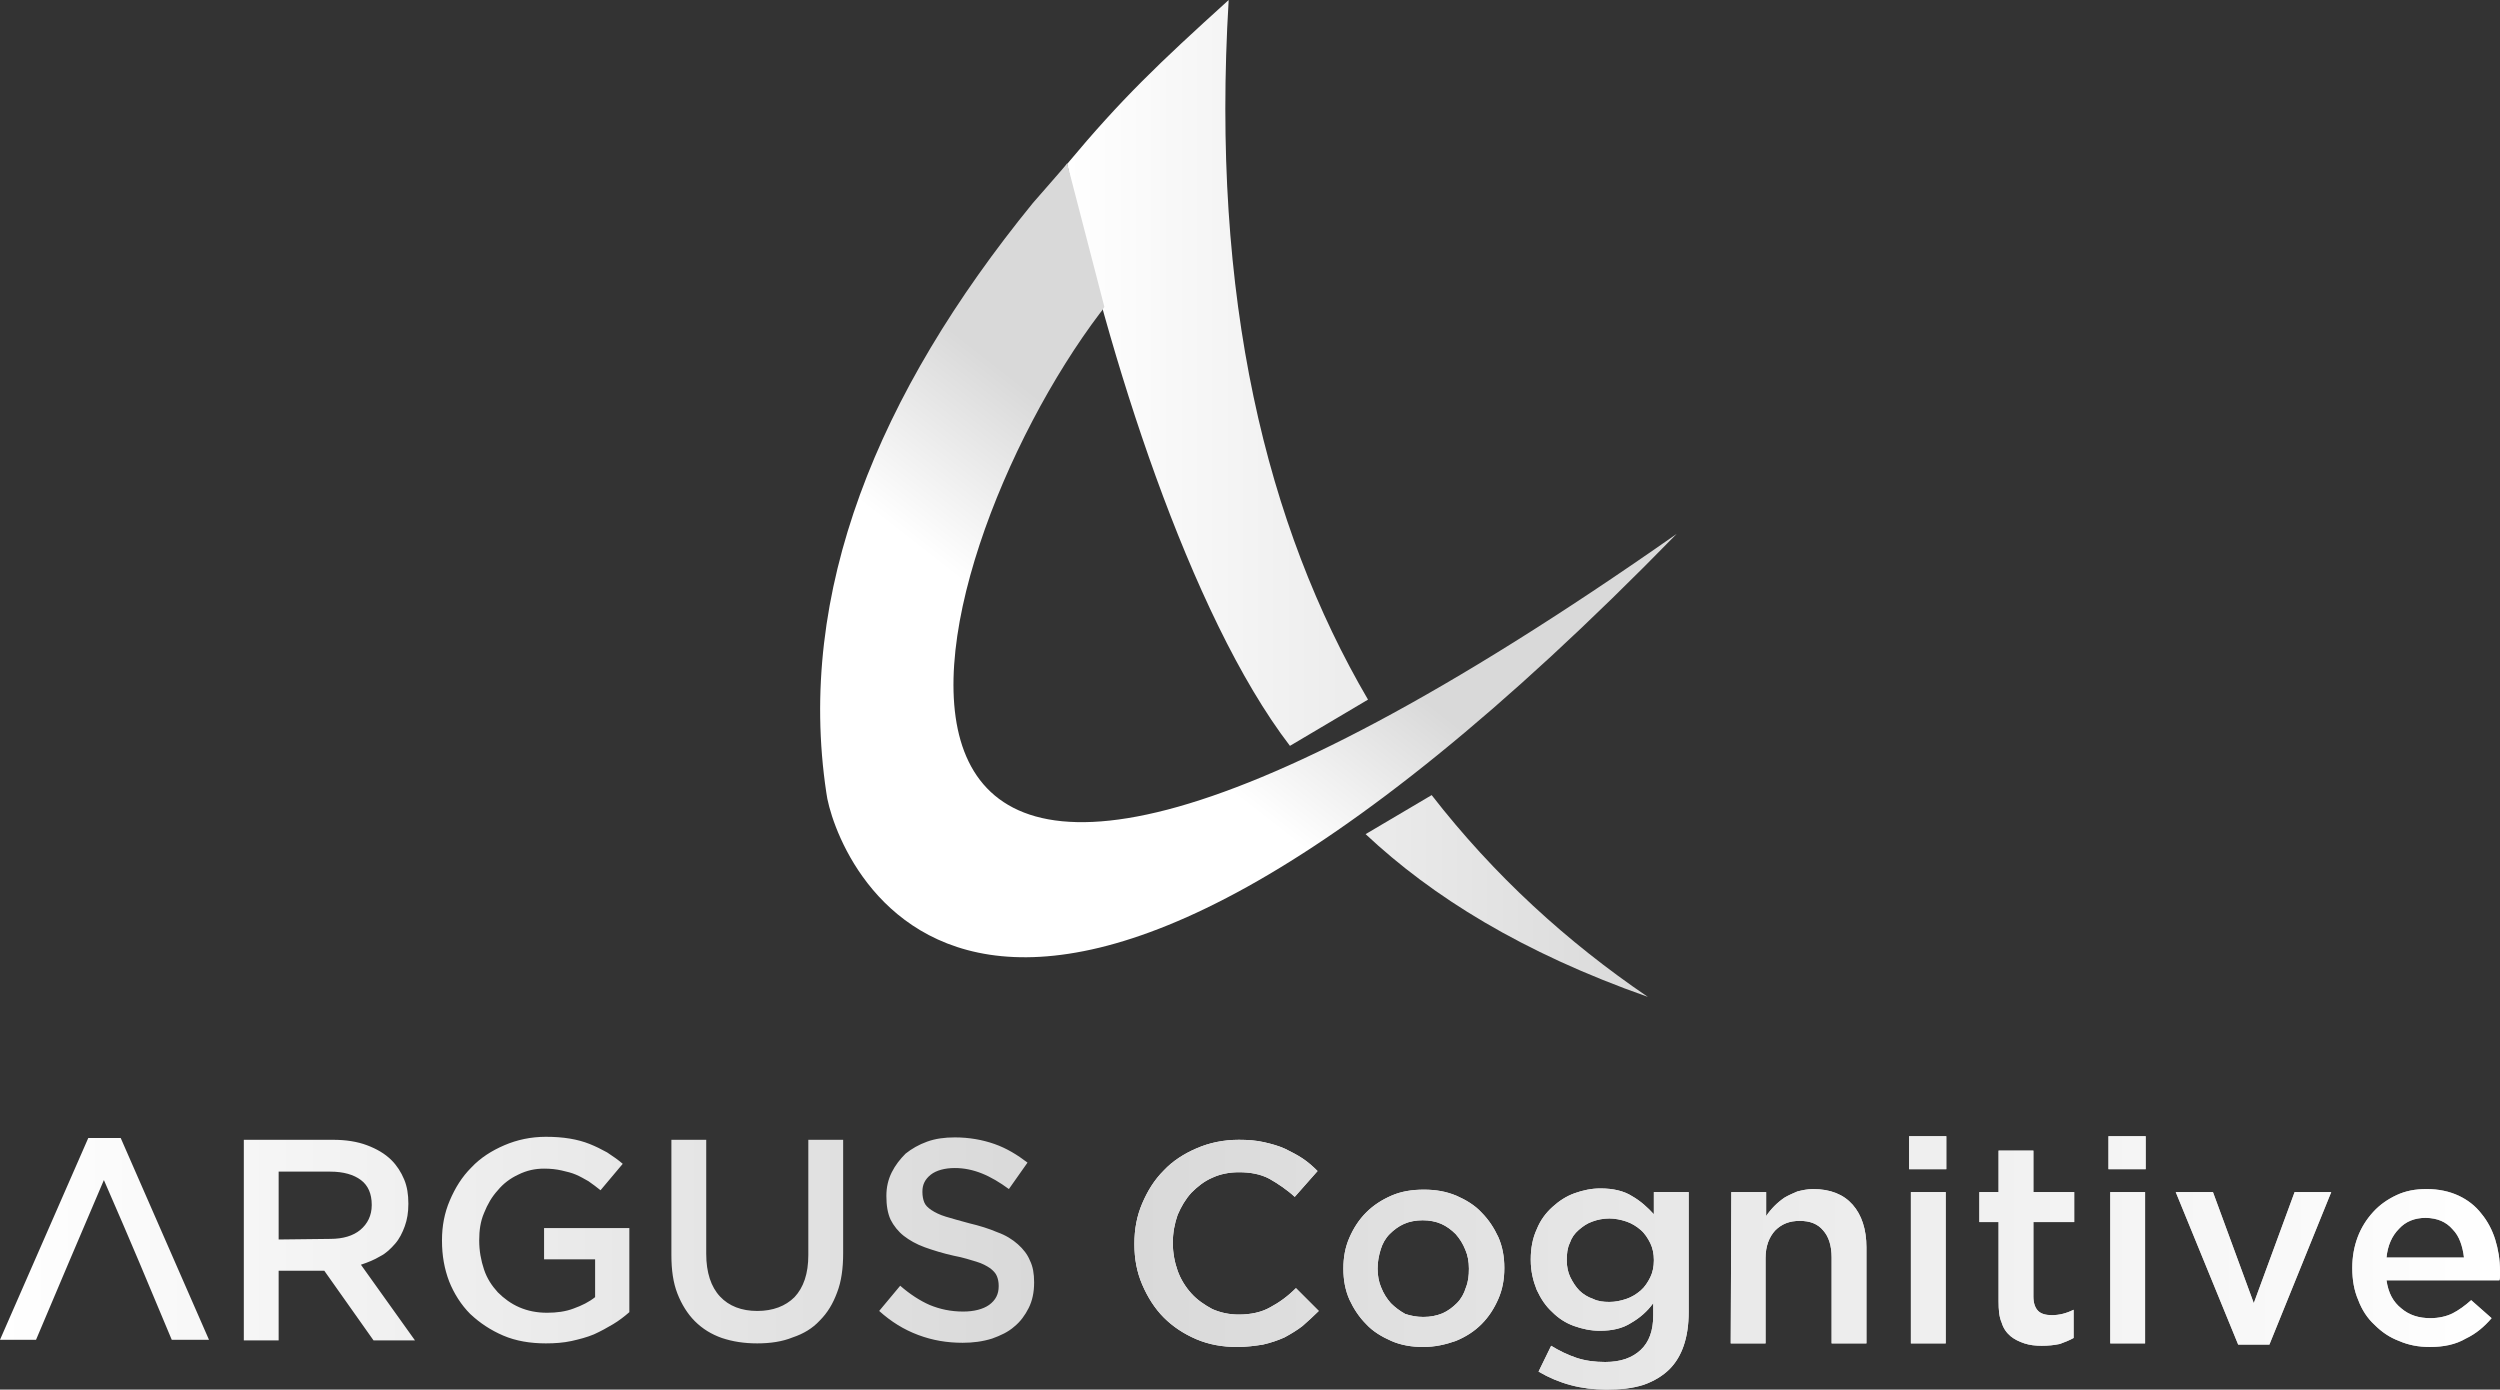
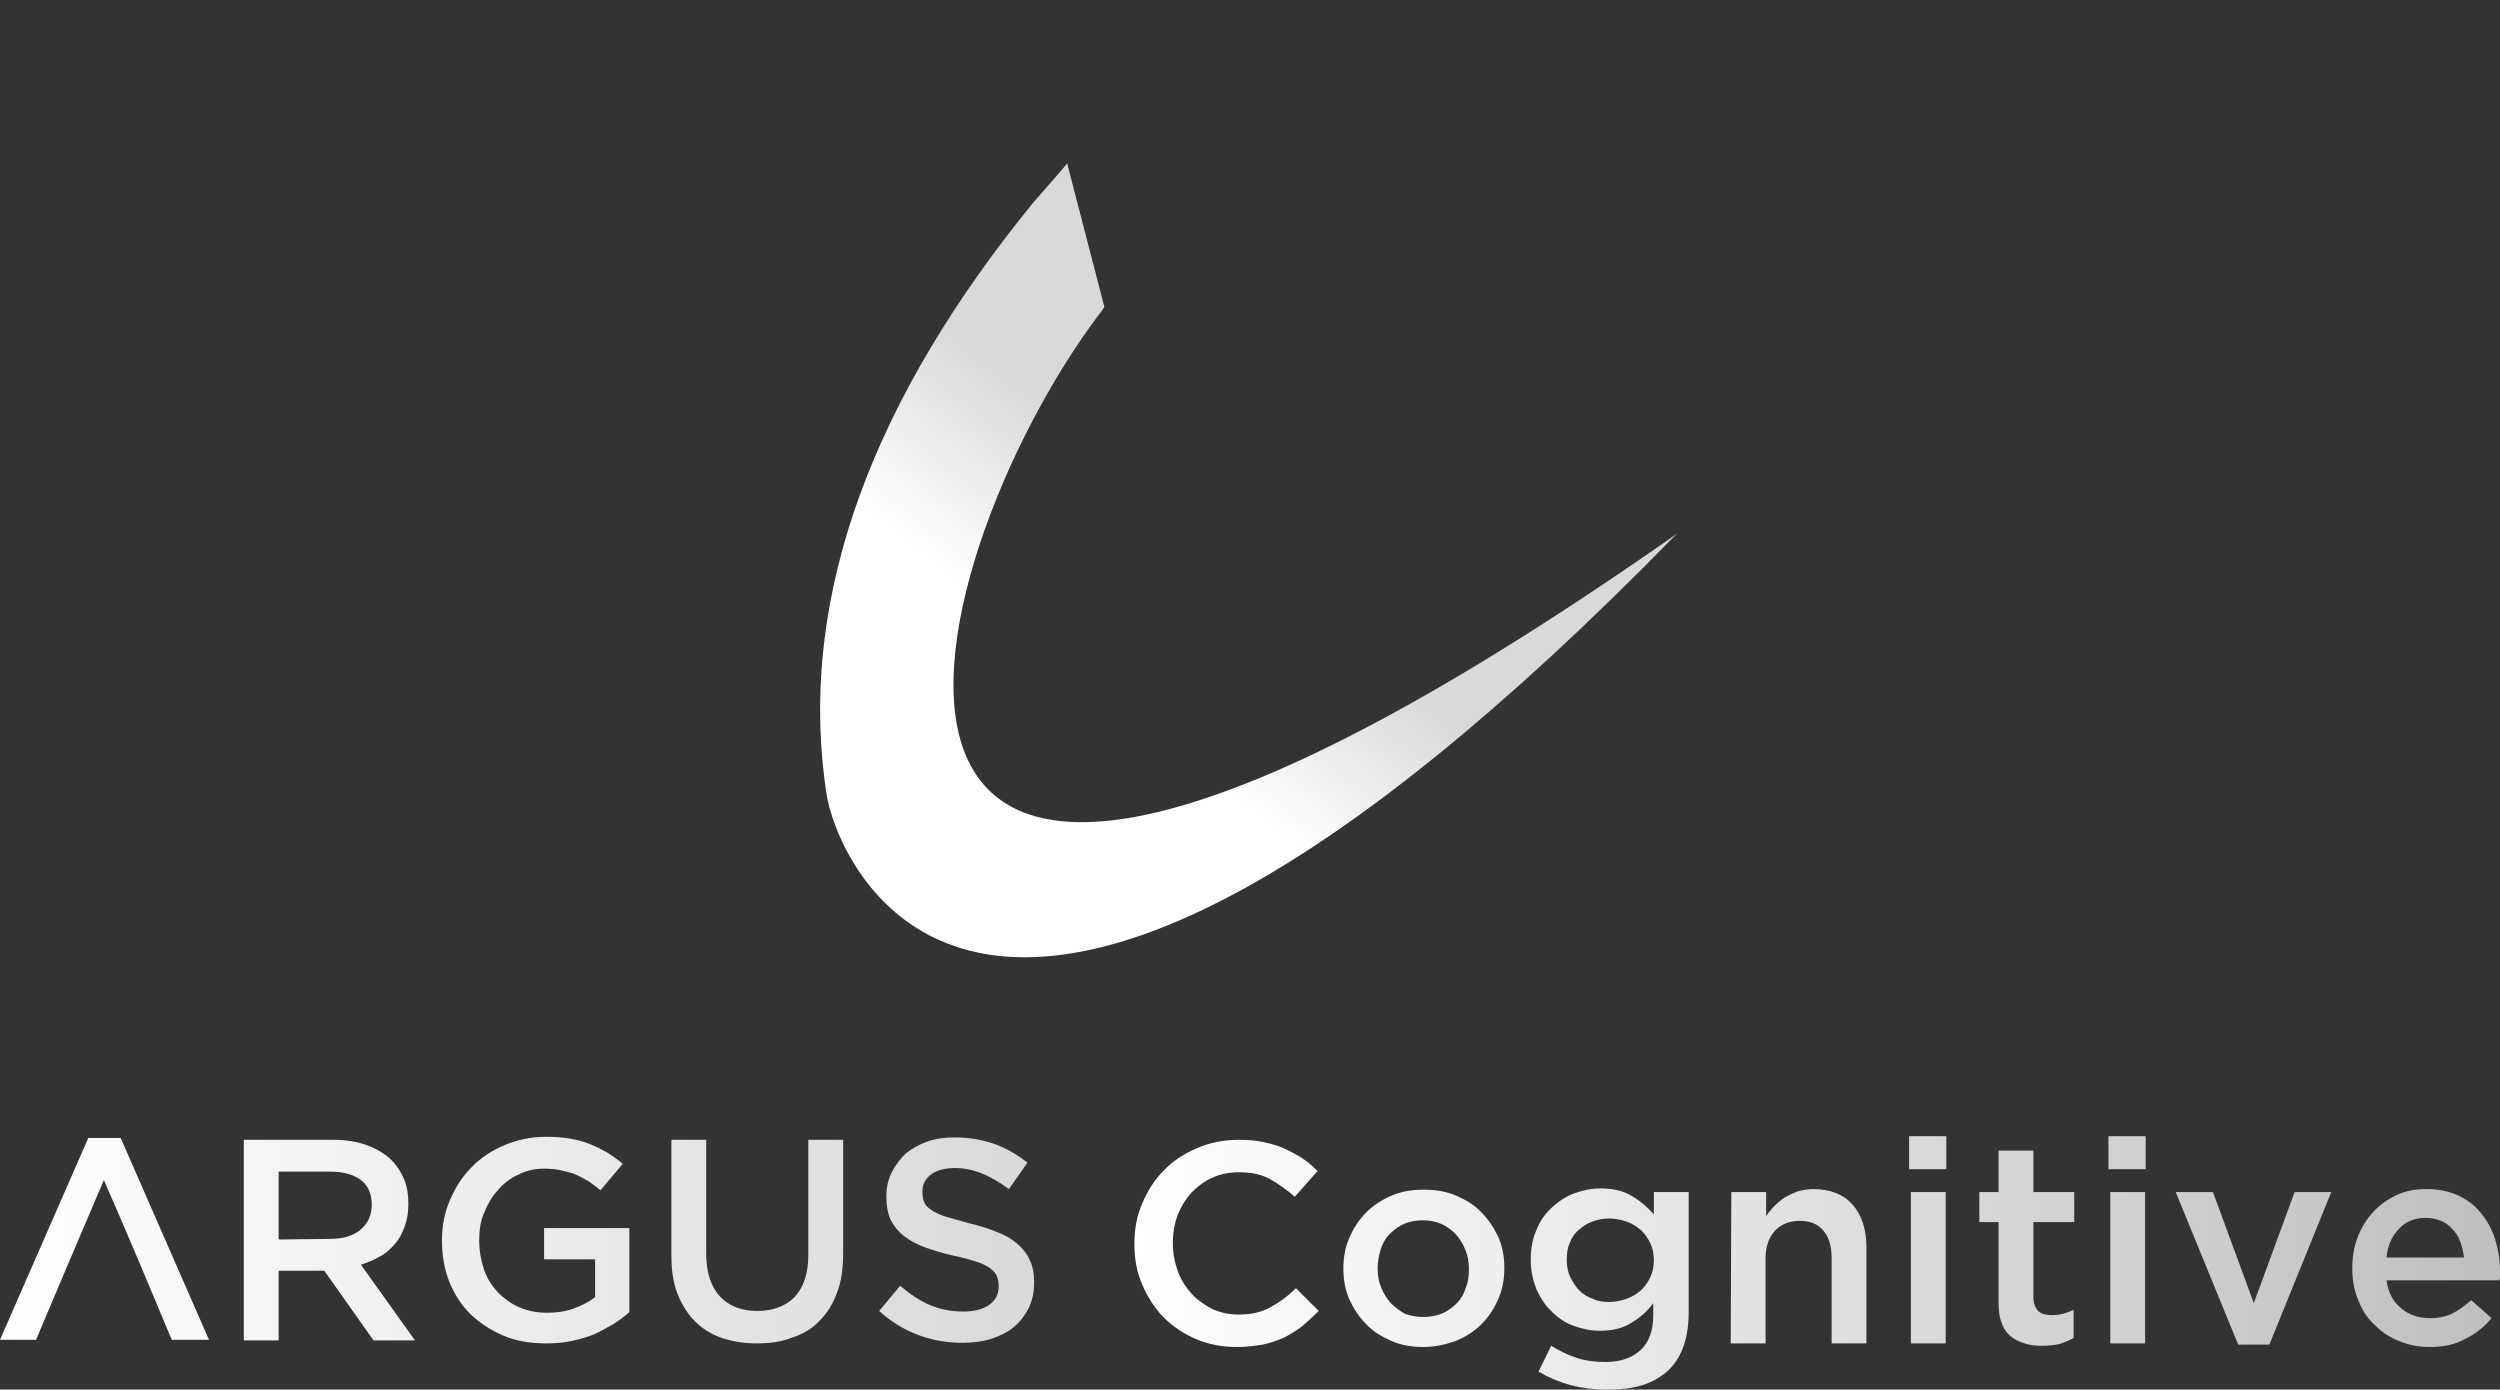
<svg xmlns="http://www.w3.org/2000/svg" version="1.1" id="Réteg_1" x="0px" y="0px" viewBox="0 0 416.3 231.4" style="enable-background:new 0 0 416.3 231.4;" xml:space="preserve">
  <rect x="0" y="0" width="416.3" height="231.4" fill="#333333" stroke="none" />
  <style type="text/css">
	.st0{fill-rule:evenodd;clip-rule:evenodd;fill:url(#SVGID_1_);}
	.st1{fill-rule:evenodd;clip-rule:evenodd;fill:url(#SVGID_2_);}
	.st2{fill-rule:evenodd;clip-rule:evenodd;fill:url(#SVGID_3_);}
	.st3{fill-rule:evenodd;clip-rule:evenodd;fill:url(#SVGID_4_);}
	.st4{fill-rule:evenodd;clip-rule:evenodd;fill:url(#SVGID_5_);}
</style>
  <g>
    <linearGradient id="SVGID_1_" gradientUnits="userSpaceOnUse" x1="177.7" y1="180" x2="274.4" y2="180" gradientTransform="matrix(1 0 0 -1 0 263)">
      <stop offset="0" style="stop-color:#FFFFFF" />
      <stop offset="1" style="stop-color:#D9D9D9" />
    </linearGradient>
-     <path class="st0" d="M177.7,27.3c9.1-10.9,15.2-16.7,26.9-27.3c-3,49.7,6.3,87.6,23.2,116.5l-13,7.7   C198.1,102.4,184.3,58.7,177.7,27.3L177.7,27.3z M238.4,132.4c10.4,13.4,22.6,24.5,36,33.6c-21-7.4-35.9-16.7-47-27.1L238.4,132.4z   " />
    <linearGradient id="SVGID_2_" gradientUnits="userSpaceOnUse" x1="183.478" y1="147.863" x2="203.234" y2="173.107" gradientTransform="matrix(1 0 0 -1 0 263)">
      <stop offset="0" style="stop-color:#FFFFFF" />
      <stop offset="1" style="stop-color:#D9D9D9" />
    </linearGradient>
    <path class="st1" d="M183.9,51.1c-0.1,0.2-0.5,0.8-0.7,1c-31.5,41.6-58.9,145.4,96,36.8C161.8,209.2,138.7,141.1,137.6,132   c-5-33.3,8.5-66.4,34.4-98.2c0.4-0.5,5.3-6,5.7-6.6L183.9,51.1z" />
    <linearGradient id="SVGID_3_" gradientUnits="userSpaceOnUse" x1="0" y1="56.5" x2="172.2" y2="56.5" gradientTransform="matrix(1 0 0 -1 0 263)">
      <stop offset="0" style="stop-color:#FFFFFF" />
      <stop offset="1" style="stop-color:#D9D9D9" />
    </linearGradient>
    <path class="st2" d="M17.3,196.5c-5.1,11.9-6.8,16-11.3,26.6H0l14.7-33.6h5.4l14.7,33.6h-6.2C24.5,213.3,22.1,207.5,17.3,196.5   L17.3,196.5z M55,206.3c2.1,0,3.8-0.5,5-1.5s1.9-2.4,1.9-4.1v-0.1c0-1.8-0.6-3.2-1.8-4.1s-2.9-1.4-5.1-1.4h-8.6v11.3L55,206.3   L55,206.3z M40.6,189.8h14.9c2.1,0,4,0.3,5.6,0.9s3,1.4,4.1,2.5c0.9,0.9,1.6,2,2.1,3.2s0.7,2.5,0.7,4v0.1c0,1.4-0.2,2.6-0.6,3.7   c-0.4,1.1-0.9,2.1-1.6,2.9c-0.7,0.8-1.5,1.6-2.5,2.1c-1,0.6-2,1-3.2,1.4l9,12.6h-6.9L54,211.6h-0.1h-7.5v11.6h-5.8V189.8   L40.6,189.8z M90.9,223.7c-2.6,0-5-0.4-7.1-1.3c-2.1-0.9-3.9-2.1-5.5-3.6c-1.5-1.5-2.7-3.4-3.5-5.4c-0.8-2.1-1.2-4.3-1.2-6.8v-0.1   c0-2.3,0.4-4.5,1.3-6.6c0.9-2.1,2-3.9,3.6-5.5c1.5-1.6,3.4-2.8,5.5-3.7c2.1-0.9,4.4-1.4,6.9-1.4c1.5,0,2.8,0.1,4,0.3   c1.2,0.2,2.3,0.5,3.3,0.9s2,0.9,2.9,1.4c0.9,0.6,1.8,1.2,2.6,1.9l-3.7,4.4c-0.6-0.5-1.3-1-2-1.5c-0.7-0.4-1.4-0.8-2.1-1.1   c-0.7-0.3-1.5-0.5-2.4-0.7s-1.8-0.3-2.9-0.3c-1.5,0-2.9,0.3-4.3,1c-1.3,0.6-2.5,1.5-3.4,2.6c-1,1.1-1.7,2.3-2.3,3.8   c-0.6,1.4-0.8,2.9-0.8,4.5v0.1c0,1.7,0.3,3.3,0.8,4.8s1.3,2.7,2.3,3.8c1,1,2.2,1.9,3.6,2.5c1.4,0.6,2.9,0.9,4.6,0.9   c1.6,0,3.1-0.2,4.4-0.7c1.4-0.5,2.6-1.1,3.6-1.9v-6.3h-8.5v-5.2h14.2v14c-0.8,0.7-1.7,1.4-2.7,2s-2.1,1.2-3.2,1.7   c-1.2,0.5-2.4,0.8-3.7,1.1C93.8,223.6,92.4,223.7,90.9,223.7L90.9,223.7z M126.1,223.7c-2.2,0-4.1-0.3-5.9-0.9   c-1.7-0.6-3.2-1.5-4.5-2.8c-1.2-1.2-2.2-2.8-2.9-4.6c-0.7-1.8-1-3.9-1-6.4v-19.2h5.8v19c0,3.1,0.8,5.5,2.3,7.1s3.6,2.4,6.2,2.4   c2.6,0,4.7-0.8,6.2-2.3c1.5-1.6,2.3-3.9,2.3-7v-19.2h5.8v18.9c0,2.5-0.3,4.7-1,6.5c-0.7,1.9-1.6,3.4-2.9,4.7   c-1.2,1.3-2.7,2.2-4.5,2.8C130.3,223.4,128.3,223.7,126.1,223.7L126.1,223.7z M160.3,223.6c-2.6,0-5-0.4-7.4-1.3   c-2.4-0.9-4.5-2.2-6.5-4l3.5-4.2c1.6,1.4,3.3,2.5,4.9,3.2c1.7,0.7,3.5,1.1,5.6,1.1c1.8,0,3.3-0.4,4.3-1.1c1.1-0.8,1.6-1.8,1.6-3.1   v-0.1c0-0.6-0.1-1.1-0.3-1.6c-0.2-0.5-0.6-0.9-1.1-1.3c-0.6-0.4-1.3-0.8-2.3-1.1c-1-0.3-2.2-0.7-3.8-1c-1.8-0.4-3.4-0.9-4.8-1.4   s-2.6-1.2-3.5-1.9c-0.9-0.7-1.7-1.7-2.2-2.7c-0.5-1.1-0.7-2.4-0.7-3.9v-0.1c0-1.4,0.3-2.7,0.9-3.9c0.6-1.2,1.4-2.2,2.3-3.1   c1-0.8,2.2-1.5,3.6-2s2.9-0.7,4.6-0.7c2.4,0,4.6,0.4,6.6,1.1s3.8,1.8,5.5,3.1L168,198c-1.5-1.1-3-2-4.5-2.6s-3-0.9-4.5-0.9   c-1.7,0-3.1,0.4-4,1.1c-1,0.8-1.4,1.7-1.4,2.8v0.1c0,0.6,0.1,1.2,0.3,1.7c0.2,0.5,0.6,0.9,1.2,1.3c0.6,0.4,1.4,0.8,2.4,1.1   c1,0.3,2.4,0.7,3.9,1.1c1.7,0.4,3.3,0.9,4.7,1.5c1.4,0.5,2.5,1.2,3.4,2s1.6,1.7,2,2.7c0.5,1,0.7,2.2,0.7,3.6v0.1   c0,1.6-0.3,3-0.9,4.2s-1.4,2.3-2.4,3.1c-1,0.9-2.3,1.5-3.7,2C163.6,223.4,162,223.6,160.3,223.6z" />
    <g>
      <linearGradient id="SVGID_4_" gradientUnits="userSpaceOnUse" x1="188.9" y1="52.7" x2="415.962" y2="52.7" gradientTransform="matrix(1 0 0 -1 0 263)">
        <stop offset="0" style="stop-color:#FFFFFF" />
        <stop offset="1" style="stop-color:#BFBFBF" />
      </linearGradient>
      <path class="st3" d="M206,224.3c-2.4,0-4.7-0.4-6.8-1.3c-2.1-0.9-3.9-2.1-5.4-3.6s-2.7-3.4-3.6-5.5s-1.3-4.3-1.3-6.7v-0.1    c0-2.4,0.4-4.6,1.3-6.7s2-3.9,3.6-5.5c1.5-1.6,3.4-2.8,5.5-3.7c2.1-0.9,4.4-1.4,7-1.4c1.5,0,2.9,0.1,4.2,0.4    c1.3,0.3,2.4,0.6,3.5,1.1c1,0.5,2,1,2.9,1.6s1.7,1.3,2.5,2.1l-3.8,4.3c-1.3-1.2-2.8-2.2-4.2-3c-1.5-0.8-3.2-1.1-5.1-1.1    c-1.6,0-3.1,0.3-4.4,0.9c-1.4,0.6-2.5,1.5-3.5,2.5c-1,1.1-1.7,2.3-2.3,3.7c-0.5,1.4-0.8,3-0.8,4.6v0.1c0,1.6,0.3,3.2,0.8,4.6    s1.3,2.7,2.3,3.8c1,1.1,2.2,1.9,3.5,2.6c1.4,0.6,2.8,0.9,4.4,0.9c2,0,3.8-0.4,5.2-1.2c1.5-0.8,2.9-1.8,4.3-3.2l3.8,3.8    c-0.9,0.9-1.8,1.7-2.7,2.5c-0.9,0.7-1.9,1.3-3,1.9c-1.1,0.5-2.3,0.9-3.6,1.2C209,224.1,207.6,224.3,206,224.3L206,224.3z     M237,219.3c1.2,0,2.2-0.2,3.2-0.6c0.9-0.4,1.7-1,2.4-1.7c0.7-0.7,1.2-1.6,1.5-2.6c0.4-1,0.5-2,0.5-3.1v-0.1    c0-1.1-0.2-2.2-0.6-3.1c-0.4-1-0.9-1.8-1.6-2.6c-0.7-0.7-1.5-1.3-2.4-1.7c-0.9-0.4-2-0.6-3.1-0.6s-2.2,0.2-3.1,0.6s-1.7,1-2.4,1.7    c-0.7,0.7-1.2,1.6-1.5,2.6s-0.5,2-0.5,3.1v0.1c0,1.1,0.2,2.2,0.6,3.1c0.4,1,0.9,1.8,1.6,2.6c0.7,0.7,1.5,1.3,2.4,1.8    C234.9,219.1,235.9,219.3,237,219.3L237,219.3z M237,224.3c-1.9,0-3.7-0.3-5.3-1c-1.6-0.7-3.1-1.6-4.2-2.8    c-1.2-1.2-2.1-2.6-2.8-4.1c-0.7-1.6-1-3.3-1-5.1v-0.1c0-1.8,0.3-3.5,1-5.1s1.6-3,2.8-4.2c1.2-1.2,2.6-2.1,4.2-2.8    c1.6-0.7,3.4-1,5.4-1s3.7,0.3,5.4,1c1.6,0.7,3.1,1.6,4.2,2.8c1.2,1.2,2.1,2.6,2.8,4.1c0.7,1.6,1,3.3,1,5.1v0.1    c0,1.8-0.3,3.5-1,5.1s-1.6,3-2.8,4.2c-1.2,1.2-2.6,2.1-4.3,2.8C240.7,223.9,238.9,224.3,237,224.3L237,224.3z M268,216.8    c1,0,1.9-0.2,2.8-0.5s1.7-0.8,2.4-1.4c0.7-0.6,1.2-1.4,1.6-2.2c0.4-0.8,0.6-1.8,0.6-2.8v-0.1c0-1-0.2-2-0.6-2.8s-0.9-1.6-1.6-2.2    s-1.5-1.1-2.4-1.4s-1.9-0.5-2.8-0.5c-1,0-2,0.2-2.8,0.5c-0.9,0.3-1.6,0.8-2.3,1.4c-0.7,0.6-1.2,1.3-1.5,2.2    c-0.4,0.8-0.5,1.8-0.5,2.8v0.1c0,1,0.2,2,0.6,2.8s0.9,1.6,1.5,2.2s1.4,1.1,2.3,1.4C266.1,216.7,267,216.8,268,216.8L268,216.8z     M267.5,231.4c-4.2,0-7.9-1-11.3-3l2.1-4.3c1.3,0.8,2.7,1.5,4.2,2s3.1,0.7,4.8,0.7c2.6,0,4.5-0.7,5.9-2s2.1-3.2,2.1-5.8v-2    c-1,1.4-2.3,2.5-3.7,3.3c-1.4,0.9-3.1,1.3-5.2,1.3c-1.5,0-2.9-0.3-4.3-0.8s-2.6-1.3-3.6-2.3c-1.1-1-1.9-2.2-2.6-3.7    c-0.6-1.5-1-3.1-1-5v-0.1c0-1.8,0.3-3.5,1-5c0.6-1.5,1.5-2.7,2.6-3.7s2.3-1.8,3.7-2.3c1.4-0.5,2.8-0.8,4.3-0.8    c2.1,0,3.9,0.4,5.3,1.3c1.4,0.8,2.6,1.9,3.6,3v-3.7h5.8v20c0,4.2-1.1,7.4-3.2,9.5c-1.1,1.1-2.6,2-4.3,2.6    C271.8,231.2,269.8,231.4,267.5,231.4L267.5,231.4z M288.3,198.5h5.8v4c0.4-0.6,0.9-1.2,1.4-1.7s1.1-1,1.7-1.4    c0.7-0.4,1.4-0.7,2.1-1c0.8-0.2,1.7-0.4,2.6-0.4c2.9,0,5.1,0.9,6.6,2.6s2.3,4.1,2.3,7.1v16H305v-14.3c0-2-0.5-3.5-1.4-4.5    c-0.9-1.1-2.2-1.6-3.9-1.6c-1.7,0-3,0.5-4.1,1.6c-1,1.1-1.6,2.6-1.6,4.6v14.2h-5.8L288.3,198.5L288.3,198.5z M318.2,198.5h5.8    v25.2h-5.8V198.5L318.2,198.5z M317.9,189.2h6.2v5.5h-6.2V189.2L317.9,189.2z M340,224.1c-1,0-2-0.1-2.9-0.4    c-0.9-0.3-1.7-0.7-2.3-1.2c-0.7-0.6-1.2-1.3-1.5-2.3c-0.4-0.9-0.5-2.1-0.5-3.5v-13.2h-3.2v-5h3.2v-6.9h5.8v6.9h6.8v5h-6.8v12.4    c0,1.1,0.3,1.9,0.8,2.4s1.3,0.7,2.3,0.7c1.2,0,2.4-0.3,3.6-0.9v4.7c-0.7,0.4-1.5,0.7-2.3,1C342,224,341.1,224.1,340,224.1    L340,224.1z M351.4,198.5h5.8v25.2h-5.8V198.5L351.4,198.5z M351.1,189.2h6.2v5.5h-6.2V189.2L351.1,189.2z M362.3,198.5h6.2    l6.8,18.5l6.8-18.5h6.1l-10.3,25.4h-5.2L362.3,198.5L362.3,198.5z M410.3,209.4c-0.1-0.9-0.3-1.8-0.6-2.6    c-0.3-0.8-0.7-1.5-1.3-2.1c-0.5-0.6-1.2-1.1-1.9-1.4c-0.7-0.3-1.6-0.5-2.6-0.5c-1.8,0-3.3,0.6-4.4,1.8c-1.2,1.2-1.9,2.8-2.1,4.8    L410.3,209.4L410.3,209.4z M404.6,224.3c-1.8,0-3.5-0.3-5.1-1c-1.6-0.6-2.9-1.5-4.1-2.7c-1.2-1.1-2.1-2.5-2.7-4.1    c-0.7-1.6-1-3.4-1-5.3v-0.1c0-1.8,0.3-3.5,0.9-5.1s1.5-3,2.6-4.2s2.4-2.1,3.9-2.8c1.5-0.7,3.1-1,5-1c2,0,3.8,0.4,5.3,1.1    s2.8,1.7,3.8,3c1,1.2,1.8,2.7,2.3,4.3c0.5,1.6,0.8,3.4,0.8,5.2c0,0.3,0,0.5,0,0.8s0,0.5-0.1,0.8h-18.8c0.3,2.1,1.1,3.6,2.5,4.7    c1.3,1.1,2.9,1.6,4.8,1.6c1.4,0,2.7-0.3,3.7-0.8s2.1-1.3,3.1-2.2l3.4,3c-1.2,1.4-2.6,2.6-4.3,3.4    C408.9,223.9,406.9,224.3,404.6,224.3z" />
      <g>
        <linearGradient id="SVGID_5_" gradientUnits="userSpaceOnUse" x1="416.038" y1="52.7" x2="188.976" y2="52.7" gradientTransform="matrix(1 0 0 -1 0 263)">
          <stop offset="0" style="stop-color:#FFFFFF" />
          <stop offset="1" style="stop-color:#D9D9D9" />
        </linearGradient>
-         <path class="st4" d="M206,224.3c-2.4,0-4.7-0.4-6.8-1.3c-2.1-0.9-3.9-2.1-5.4-3.6s-2.7-3.4-3.6-5.5s-1.3-4.3-1.3-6.7v-0.1     c0-2.4,0.4-4.6,1.3-6.7s2-3.9,3.6-5.5c1.5-1.6,3.4-2.8,5.5-3.7c2.1-0.9,4.4-1.4,7-1.4c1.5,0,2.9,0.1,4.2,0.4     c1.3,0.3,2.4,0.6,3.5,1.1c1,0.5,2,1,2.9,1.6s1.7,1.3,2.5,2.1l-3.8,4.3c-1.3-1.2-2.8-2.2-4.2-3c-1.5-0.8-3.2-1.1-5.1-1.1     c-1.6,0-3.1,0.3-4.4,0.9c-1.4,0.6-2.5,1.5-3.5,2.5c-1,1.1-1.7,2.3-2.3,3.7c-0.5,1.4-0.8,3-0.8,4.6v0.1c0,1.6,0.3,3.2,0.8,4.6     s1.3,2.7,2.3,3.8c1,1.1,2.2,1.9,3.5,2.6c1.4,0.6,2.8,0.9,4.4,0.9c2,0,3.8-0.4,5.2-1.2c1.5-0.8,2.9-1.8,4.3-3.2l3.8,3.8     c-0.9,0.9-1.8,1.7-2.7,2.5c-0.9,0.7-1.9,1.3-3,1.9c-1.1,0.5-2.3,0.9-3.6,1.2C209,224.1,207.6,224.3,206,224.3L206,224.3z      M237,219.3c1.2,0,2.2-0.2,3.2-0.6c0.9-0.4,1.7-1,2.4-1.7c0.7-0.7,1.2-1.6,1.5-2.6c0.4-1,0.5-2,0.5-3.1v-0.1     c0-1.1-0.2-2.2-0.6-3.1c-0.4-1-0.9-1.8-1.6-2.6c-0.7-0.7-1.5-1.3-2.4-1.7c-0.9-0.4-2-0.6-3.1-0.6s-2.2,0.2-3.1,0.6     s-1.7,1-2.4,1.7c-0.7,0.7-1.2,1.6-1.5,2.6s-0.5,2-0.5,3.1v0.1c0,1.1,0.2,2.2,0.6,3.1c0.4,1,0.9,1.8,1.6,2.6     c0.7,0.7,1.5,1.3,2.4,1.8C234.9,219.1,235.9,219.3,237,219.3L237,219.3z M237,224.3c-1.9,0-3.7-0.3-5.3-1     c-1.6-0.7-3.1-1.6-4.2-2.8c-1.2-1.2-2.1-2.6-2.8-4.1c-0.7-1.6-1-3.3-1-5.1v-0.1c0-1.8,0.3-3.5,1-5.1s1.6-3,2.8-4.2     c1.2-1.2,2.6-2.1,4.2-2.8c1.6-0.7,3.4-1,5.4-1s3.7,0.3,5.4,1c1.6,0.7,3.1,1.6,4.2,2.8c1.2,1.2,2.1,2.6,2.8,4.1     c0.7,1.6,1,3.3,1,5.1v0.1c0,1.8-0.3,3.5-1,5.1s-1.6,3-2.8,4.2c-1.2,1.2-2.6,2.1-4.3,2.8C240.7,223.9,238.9,224.3,237,224.3     L237,224.3z M268,216.8c1,0,1.9-0.2,2.8-0.5s1.7-0.8,2.4-1.4c0.7-0.6,1.2-1.4,1.6-2.2c0.4-0.8,0.6-1.8,0.6-2.8v-0.1     c0-1-0.2-2-0.6-2.8s-0.9-1.6-1.6-2.2s-1.5-1.1-2.4-1.4s-1.9-0.5-2.8-0.5c-1,0-2,0.2-2.8,0.5c-0.9,0.3-1.6,0.8-2.3,1.4     c-0.7,0.6-1.2,1.3-1.5,2.2c-0.4,0.8-0.5,1.8-0.5,2.8v0.1c0,1,0.2,2,0.6,2.8s0.9,1.6,1.5,2.2s1.4,1.1,2.3,1.4     C266.1,216.7,267,216.8,268,216.8L268,216.8z M267.5,231.4c-4.2,0-7.9-1-11.3-3l2.1-4.3c1.3,0.8,2.7,1.5,4.2,2s3.1,0.7,4.8,0.7     c2.6,0,4.5-0.7,5.9-2s2.1-3.2,2.1-5.8v-2c-1,1.4-2.3,2.5-3.7,3.3c-1.4,0.9-3.1,1.3-5.2,1.3c-1.5,0-2.9-0.3-4.3-0.8     s-2.6-1.3-3.6-2.3c-1.1-1-1.9-2.2-2.6-3.7c-0.6-1.5-1-3.1-1-5v-0.1c0-1.8,0.3-3.5,1-5c0.6-1.5,1.5-2.7,2.6-3.7s2.3-1.8,3.7-2.3     c1.4-0.5,2.8-0.8,4.3-0.8c2.1,0,3.9,0.4,5.3,1.3c1.4,0.8,2.6,1.9,3.6,3v-3.7h5.8v20c0,4.2-1.1,7.4-3.2,9.5     c-1.1,1.1-2.6,2-4.3,2.6C271.8,231.2,269.8,231.4,267.5,231.4L267.5,231.4z M288.3,198.5h5.8v4c0.4-0.6,0.9-1.2,1.4-1.7     s1.1-1,1.7-1.4c0.7-0.4,1.4-0.7,2.1-1c0.8-0.2,1.7-0.4,2.6-0.4c2.9,0,5.1,0.9,6.6,2.6s2.3,4.1,2.3,7.1v16H305v-14.3     c0-2-0.5-3.5-1.4-4.5c-0.9-1.1-2.2-1.6-3.9-1.6c-1.7,0-3,0.5-4.1,1.6c-1,1.1-1.6,2.6-1.6,4.6v14.2h-5.8L288.3,198.5L288.3,198.5z      M318.2,198.5h5.8v25.2h-5.8V198.5L318.2,198.5z M317.9,189.2h6.2v5.5h-6.2V189.2L317.9,189.2z M340,224.1c-1,0-2-0.1-2.9-0.4     c-0.9-0.3-1.7-0.7-2.3-1.2c-0.7-0.6-1.2-1.3-1.5-2.3c-0.4-0.9-0.5-2.1-0.5-3.5v-13.2h-3.2v-5h3.2v-6.9h5.8v6.9h6.8v5h-6.8v12.4     c0,1.1,0.3,1.9,0.8,2.4s1.3,0.7,2.3,0.7c1.2,0,2.4-0.3,3.6-0.9v4.7c-0.7,0.4-1.5,0.7-2.3,1C342,224,341.1,224.1,340,224.1     L340,224.1z M351.4,198.5h5.8v25.2h-5.8V198.5L351.4,198.5z M351.1,189.2h6.2v5.5h-6.2V189.2L351.1,189.2z M362.3,198.5h6.2     l6.8,18.5l6.8-18.5h6.1l-10.3,25.4h-5.2L362.3,198.5L362.3,198.5z M410.3,209.4c-0.1-0.9-0.3-1.8-0.6-2.6     c-0.3-0.8-0.7-1.5-1.3-2.1c-0.5-0.6-1.2-1.1-1.9-1.4c-0.7-0.3-1.6-0.5-2.6-0.5c-1.8,0-3.3,0.6-4.4,1.8c-1.2,1.2-1.9,2.8-2.1,4.8     L410.3,209.4L410.3,209.4z M404.6,224.3c-1.8,0-3.5-0.3-5.1-1c-1.6-0.6-2.9-1.5-4.1-2.7c-1.2-1.1-2.1-2.5-2.7-4.1     c-0.7-1.6-1-3.4-1-5.3v-0.1c0-1.8,0.3-3.5,0.9-5.1s1.5-3,2.6-4.2s2.4-2.1,3.9-2.8c1.5-0.7,3.1-1,5-1c2,0,3.8,0.4,5.3,1.1     s2.8,1.7,3.8,3c1,1.2,1.8,2.7,2.3,4.3c0.5,1.6,0.8,3.4,0.8,5.2c0,0.3,0,0.5,0,0.8s0,0.5-0.1,0.8h-18.8c0.3,2.1,1.1,3.6,2.5,4.7     c1.3,1.1,2.9,1.6,4.8,1.6c1.4,0,2.7-0.3,3.7-0.8s2.1-1.3,3.1-2.2l3.4,3c-1.2,1.4-2.6,2.6-4.3,3.4     C408.9,223.9,406.9,224.3,404.6,224.3z" />
      </g>
    </g>
  </g>
</svg>